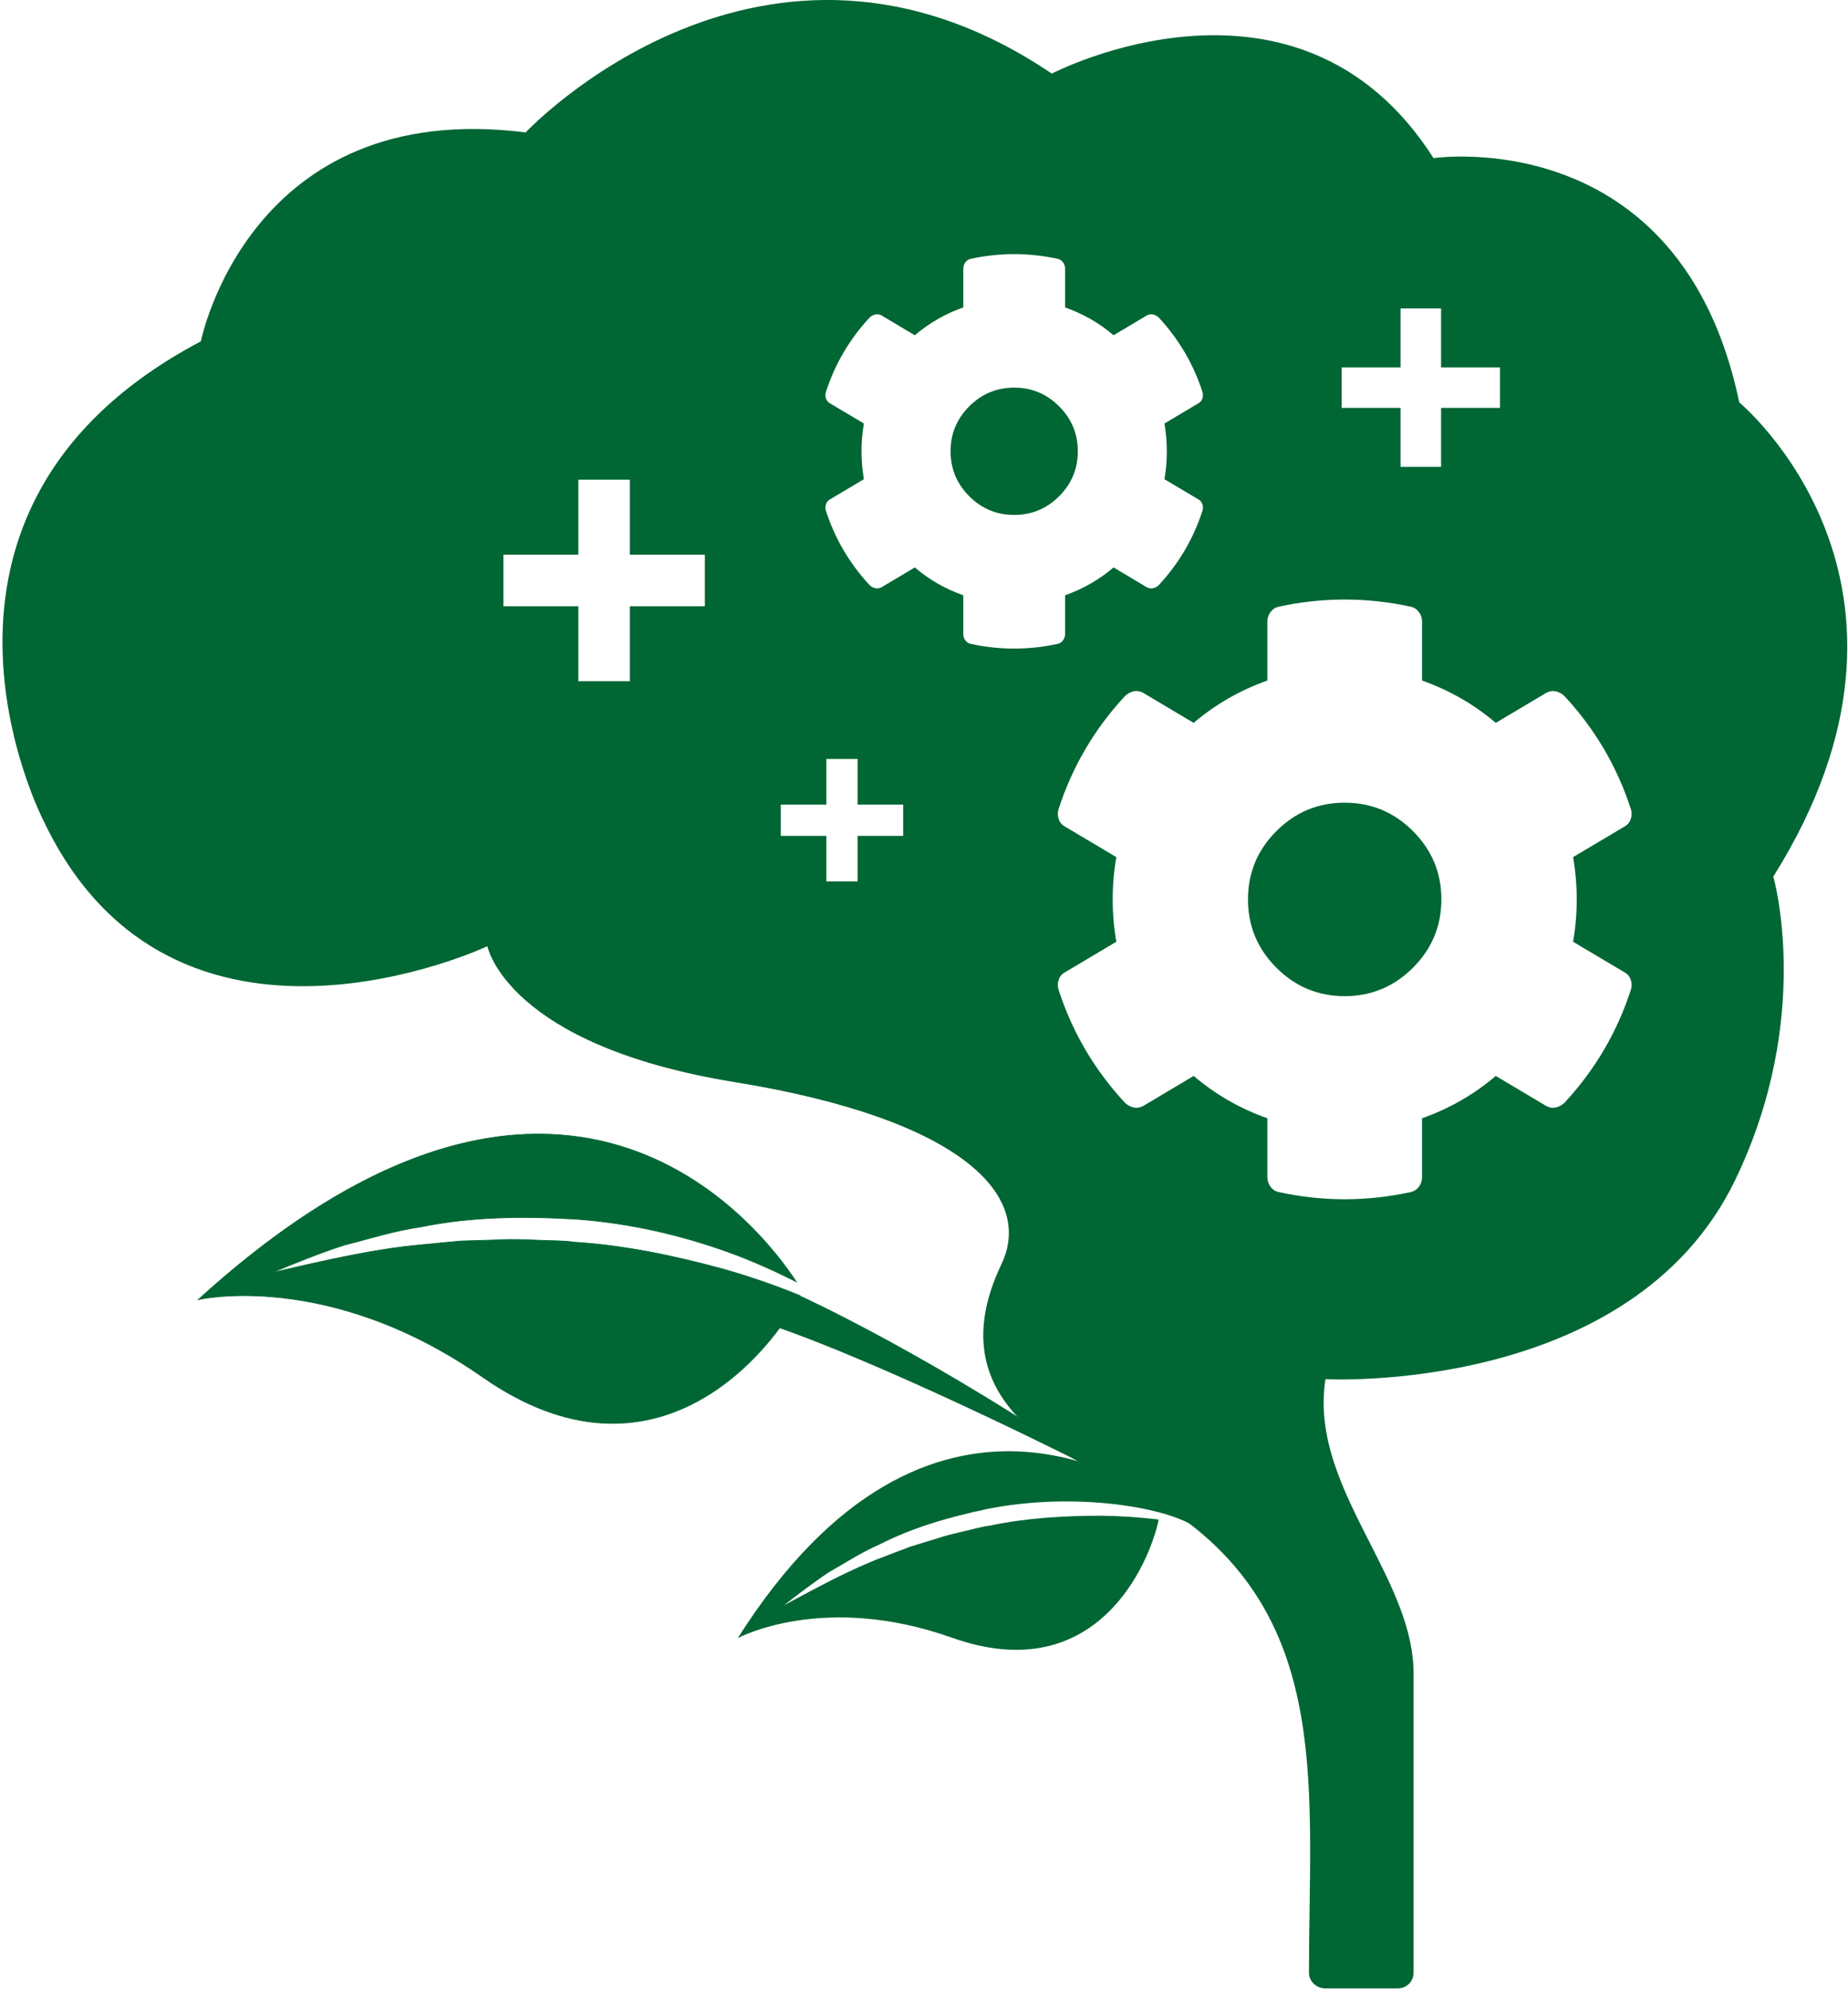
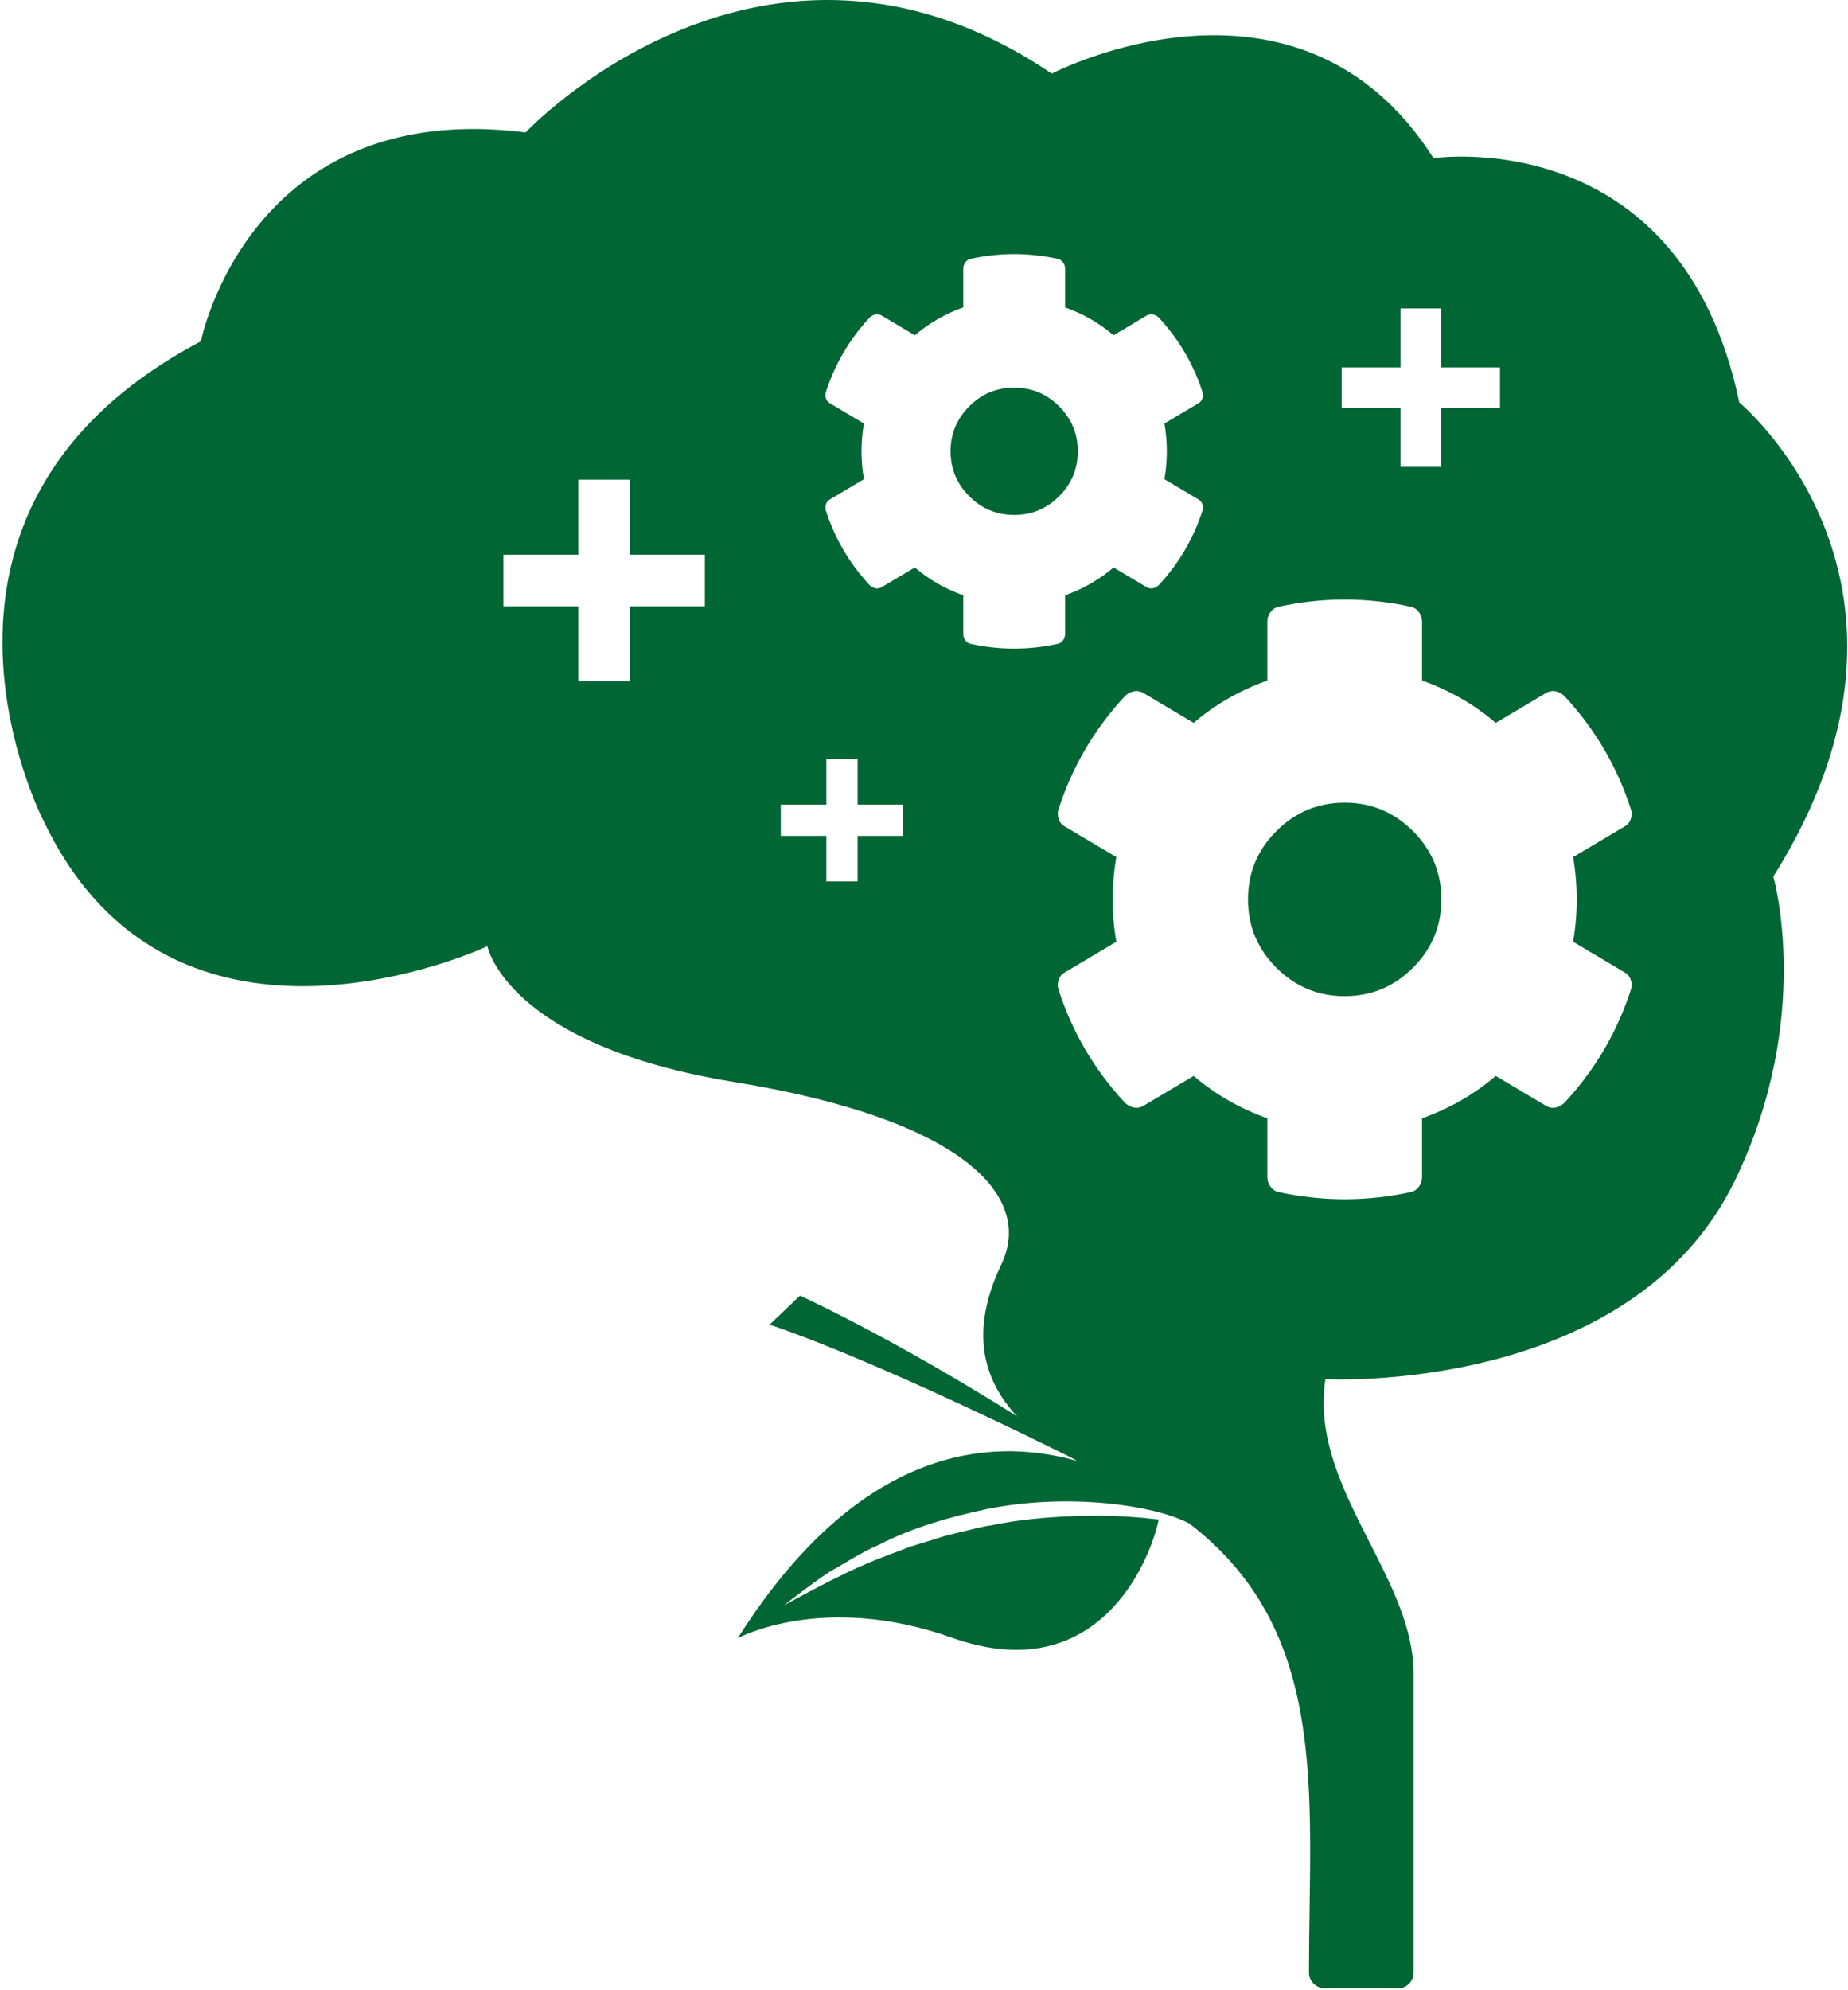
<svg xmlns="http://www.w3.org/2000/svg" width="551" height="593" viewBox="0 0 551 593" fill="none">
  <path fill-rule="evenodd" clip-rule="evenodd" d="M518.59 119.97C501.1 36.19 427.42 47.13 427.42 47.13C386.94 -16.34 313.6 21.94 313.6 21.94C227.69 -36.15 156.72 39.47 156.72 39.47C74.33 29.02 59.89 101.73 59.89 101.73C-35.56 152.11 13.18 245.03 13.18 245.03C52.01 325.98 145.32 282.01 145.32 282.01C145.32 282.01 151.02 311.46 219.04 322.51C287.06 333.56 308.27 356.46 298.58 376.8C288.89 397.14 288.44 421.25 329.59 439.52C391.967 467.211 391.257 515.381 390.462 569.333C390.372 575.468 390.28 581.677 390.28 587.94C390.28 590.54 392.53 592.62 395.13 592.62H416.79C419.39 592.62 421.47 590.54 421.47 587.94V498.71C421.47 485.464 415.003 472.752 408.422 459.813C400.54 444.319 392.492 428.5 395.19 411.05C395.19 411.05 486.4 415.96 517.41 351.59C540.81 303.02 528.73 261.26 528.73 261.26C583.68 173.73 518.6 119.96 518.6 119.96L518.59 119.97ZM210.16 180.68H187.81V203.03H172.44V180.68H150.09V165.32H172.44V142.97H187.81V165.32H210.16V180.68ZM269.29 249.12H255.71V262.7H246.38V249.12H232.8V239.79H246.38V226.21H255.71V239.79H269.29V249.12ZM289.35 191.88C288.72 191.72 288.2 191.37 287.81 190.82C287.41 190.27 287.22 189.68 287.22 189.04V177.42C281.84 175.52 277.03 172.76 272.76 169.12L262.8 175.05C262.17 175.37 261.54 175.44 260.9 175.29C260.27 175.13 259.72 174.82 259.24 174.35C253.23 167.86 248.89 160.43 246.2 152.06C246.04 151.42 246.08 150.79 246.32 150.16C246.56 149.53 246.99 149.06 247.62 148.74L257.58 142.82C256.63 137.28 256.63 131.75 257.58 126.22L247.62 120.3C246.99 119.98 246.56 119.51 246.32 118.88C246.08 118.24 246.04 117.62 246.2 116.98C248.89 108.6 253.23 101.18 259.24 94.69C259.72 94.22 260.27 93.9 260.9 93.75C261.53 93.59 262.16 93.67 262.8 93.99L272.76 99.92C277.03 96.28 281.85 93.52 287.22 91.62V80C287.22 79.37 287.42 78.77 287.81 78.22C288.21 77.67 288.72 77.31 289.35 77.16C298.04 75.26 306.74 75.26 315.43 77.16C316.06 77.32 316.57 77.67 316.97 78.22C317.37 78.77 317.56 79.36 317.56 80V91.62C322.94 93.52 327.76 96.28 332.02 99.92L341.98 93.99C342.61 93.67 343.25 93.6 343.88 93.75C344.51 93.91 345.06 94.22 345.54 94.69C351.55 101.18 355.89 108.6 358.58 116.98C358.74 117.62 358.7 118.24 358.46 118.88C358.22 119.51 357.79 119.98 357.15 120.3L347.19 126.22C348.14 131.76 348.14 137.29 347.19 142.82L357.15 148.74C357.78 149.06 358.22 149.53 358.46 150.16C358.7 150.8 358.74 151.42 358.58 152.06C355.89 160.43 351.55 167.86 345.54 174.35C345.06 174.82 344.51 175.14 343.88 175.29C343.25 175.45 342.62 175.37 341.98 175.05L332.02 169.12C327.75 172.76 322.93 175.52 317.56 177.42V189.04C317.56 189.68 317.36 190.27 316.97 190.82C316.57 191.37 316.06 191.73 315.43 191.88C306.74 193.78 298.04 193.78 289.35 191.88ZM469.04 280.68L484.18 289.68C485.14 290.17 485.8 290.88 486.16 291.84C486.52 292.8 486.58 293.76 486.34 294.73C482.26 307.46 475.65 318.75 466.52 328.61C465.8 329.33 464.96 329.81 464 330.04C463.04 330.28 462.08 330.16 461.12 329.68L445.98 320.67C439.49 326.2 432.17 330.4 424 333.29V350.94C424 351.91 423.7 352.81 423.1 353.64C422.5 354.48 421.72 355.02 420.76 355.26C407.55 358.15 394.33 358.15 381.12 355.26C380.16 355.02 379.38 354.48 378.78 353.64C378.18 352.8 377.88 351.9 377.88 350.94V333.29C369.71 330.4 362.39 326.2 355.9 320.67L340.76 329.68C339.8 330.16 338.84 330.28 337.88 330.04C336.92 329.8 336.08 329.32 335.36 328.61C326.23 318.75 319.62 307.46 315.54 294.73C315.3 293.76 315.36 292.81 315.72 291.84C316.08 290.88 316.74 290.17 317.7 289.68L332.84 280.68C331.4 272.27 331.4 263.86 332.84 255.45L317.7 246.45C316.74 245.96 316.08 245.25 315.72 244.29C315.36 243.32 315.3 242.37 315.54 241.4C319.62 228.67 326.23 217.38 335.36 207.52C336.08 206.8 336.92 206.32 337.88 206.08C338.84 205.84 339.8 205.96 340.76 206.44L355.9 215.45C362.39 209.92 369.71 205.72 377.88 202.83V185.17C377.88 184.21 378.18 183.3 378.78 182.47C379.38 181.63 380.16 181.09 381.12 180.85C394.33 177.96 407.55 177.96 420.76 180.85C421.72 181.09 422.5 181.63 423.1 182.47C423.7 183.31 424 184.21 424 185.17V202.83C432.17 205.72 439.5 209.92 445.98 215.45L461.12 206.44C462.08 205.96 463.04 205.84 464 206.08C464.96 206.32 465.8 206.8 466.52 207.52C475.65 217.38 482.26 228.67 486.34 241.4C486.58 242.37 486.52 243.32 486.16 244.29C485.8 245.25 485.14 245.96 484.18 246.45L469.04 255.45C470.48 263.86 470.48 272.27 469.04 280.68ZM447.24 109.49H429.67V91.92H417.59V109.49H400.02V121.57H417.59V139.14H429.67V121.57H447.24V109.49ZM302.39 115.53C297.17 115.53 292.71 117.39 288.99 121.1C285.28 124.82 283.42 129.28 283.42 134.5C283.42 139.72 285.28 144.18 288.99 147.9C292.7 151.61 297.17 153.47 302.39 153.47C307.61 153.47 312.07 151.61 315.79 147.9C319.51 144.19 321.36 139.72 321.36 134.5C321.36 129.28 319.5 124.82 315.79 121.1C312.08 117.39 307.61 115.53 302.39 115.53ZM380.57 247.7C386.22 242.05 393 239.23 400.93 239.23C408.86 239.23 415.64 242.05 421.29 247.7C426.94 253.35 429.76 260.13 429.76 268.06C429.76 275.99 426.94 282.77 421.29 288.42C415.64 294.07 408.86 296.89 400.93 296.89C393 296.89 386.22 294.07 380.57 288.42C374.92 282.77 372.1 275.99 372.1 268.06C372.1 260.13 374.92 253.34 380.57 247.7Z" fill="#006634" />
-   <path d="M238.52 386.15C231.1 383.11 223.54 380.5 215.87 378.31C201.26 374.33 186.41 371.17 171.31 370.23C167.57 369.68 163.77 369.83 160 369.62C156.23 369.48 152.45 369.29 148.67 369.54L137.32 369.88L126 370.96C110.84 372.33 96.01 375.91 80.95 379.34C88.06 376.43 95.24 373.47 102.61 371.09C110.11 369.21 117.54 366.78 125.26 365.71C140.54 362.53 156.31 362.44 171.87 363.36C187.46 364.51 202.86 367.97 217.5 373.29C224.32 375.76 230.92 378.75 237.38 381.97C226.72 365.73 167.6 288.68 59.13 387.33C59.13 387.33 97.77 378.25 143.86 410.39C195.75 446.58 230.31 402.16 238.51 386.16L238.52 386.15Z" fill="#006634" stroke="#006634" stroke-width="0.22" stroke-miterlimit="22.93" />
  <path d="M238.52 386.15C238.52 386.15 278.76 404.35 329.58 439.52C329.58 439.52 267.13 407.6 229.48 394.79C232.9 391.52 238.52 386.15 238.52 386.15Z" fill="#006634" />
  <path d="M345.48 452.88C339.69 452.18 333.89 451.8 328.09 451.74C317.08 451.77 306.06 452.41 295.3 454.66C292.57 455 289.94 455.83 287.26 456.41C284.59 457.04 281.9 457.64 279.3 458.54L271.41 460.96L263.69 463.9C253.33 467.78 243.62 473.15 233.72 478.45C238.14 475.04 242.61 471.58 247.31 468.49C252.2 465.73 256.95 462.59 262.15 460.36C272.25 455.18 283.29 452.09 294.37 449.73C305.52 447.53 316.99 447 328.27 447.9C333.52 448.32 346.09 449.74 354.6 454.02C341.89 441.31 277 398.19 219.96 488.24C219.96 488.24 245.3 474.43 283.8 488.09C327.15 503.47 342.82 465.67 345.49 452.88" fill="#006634" />
</svg>